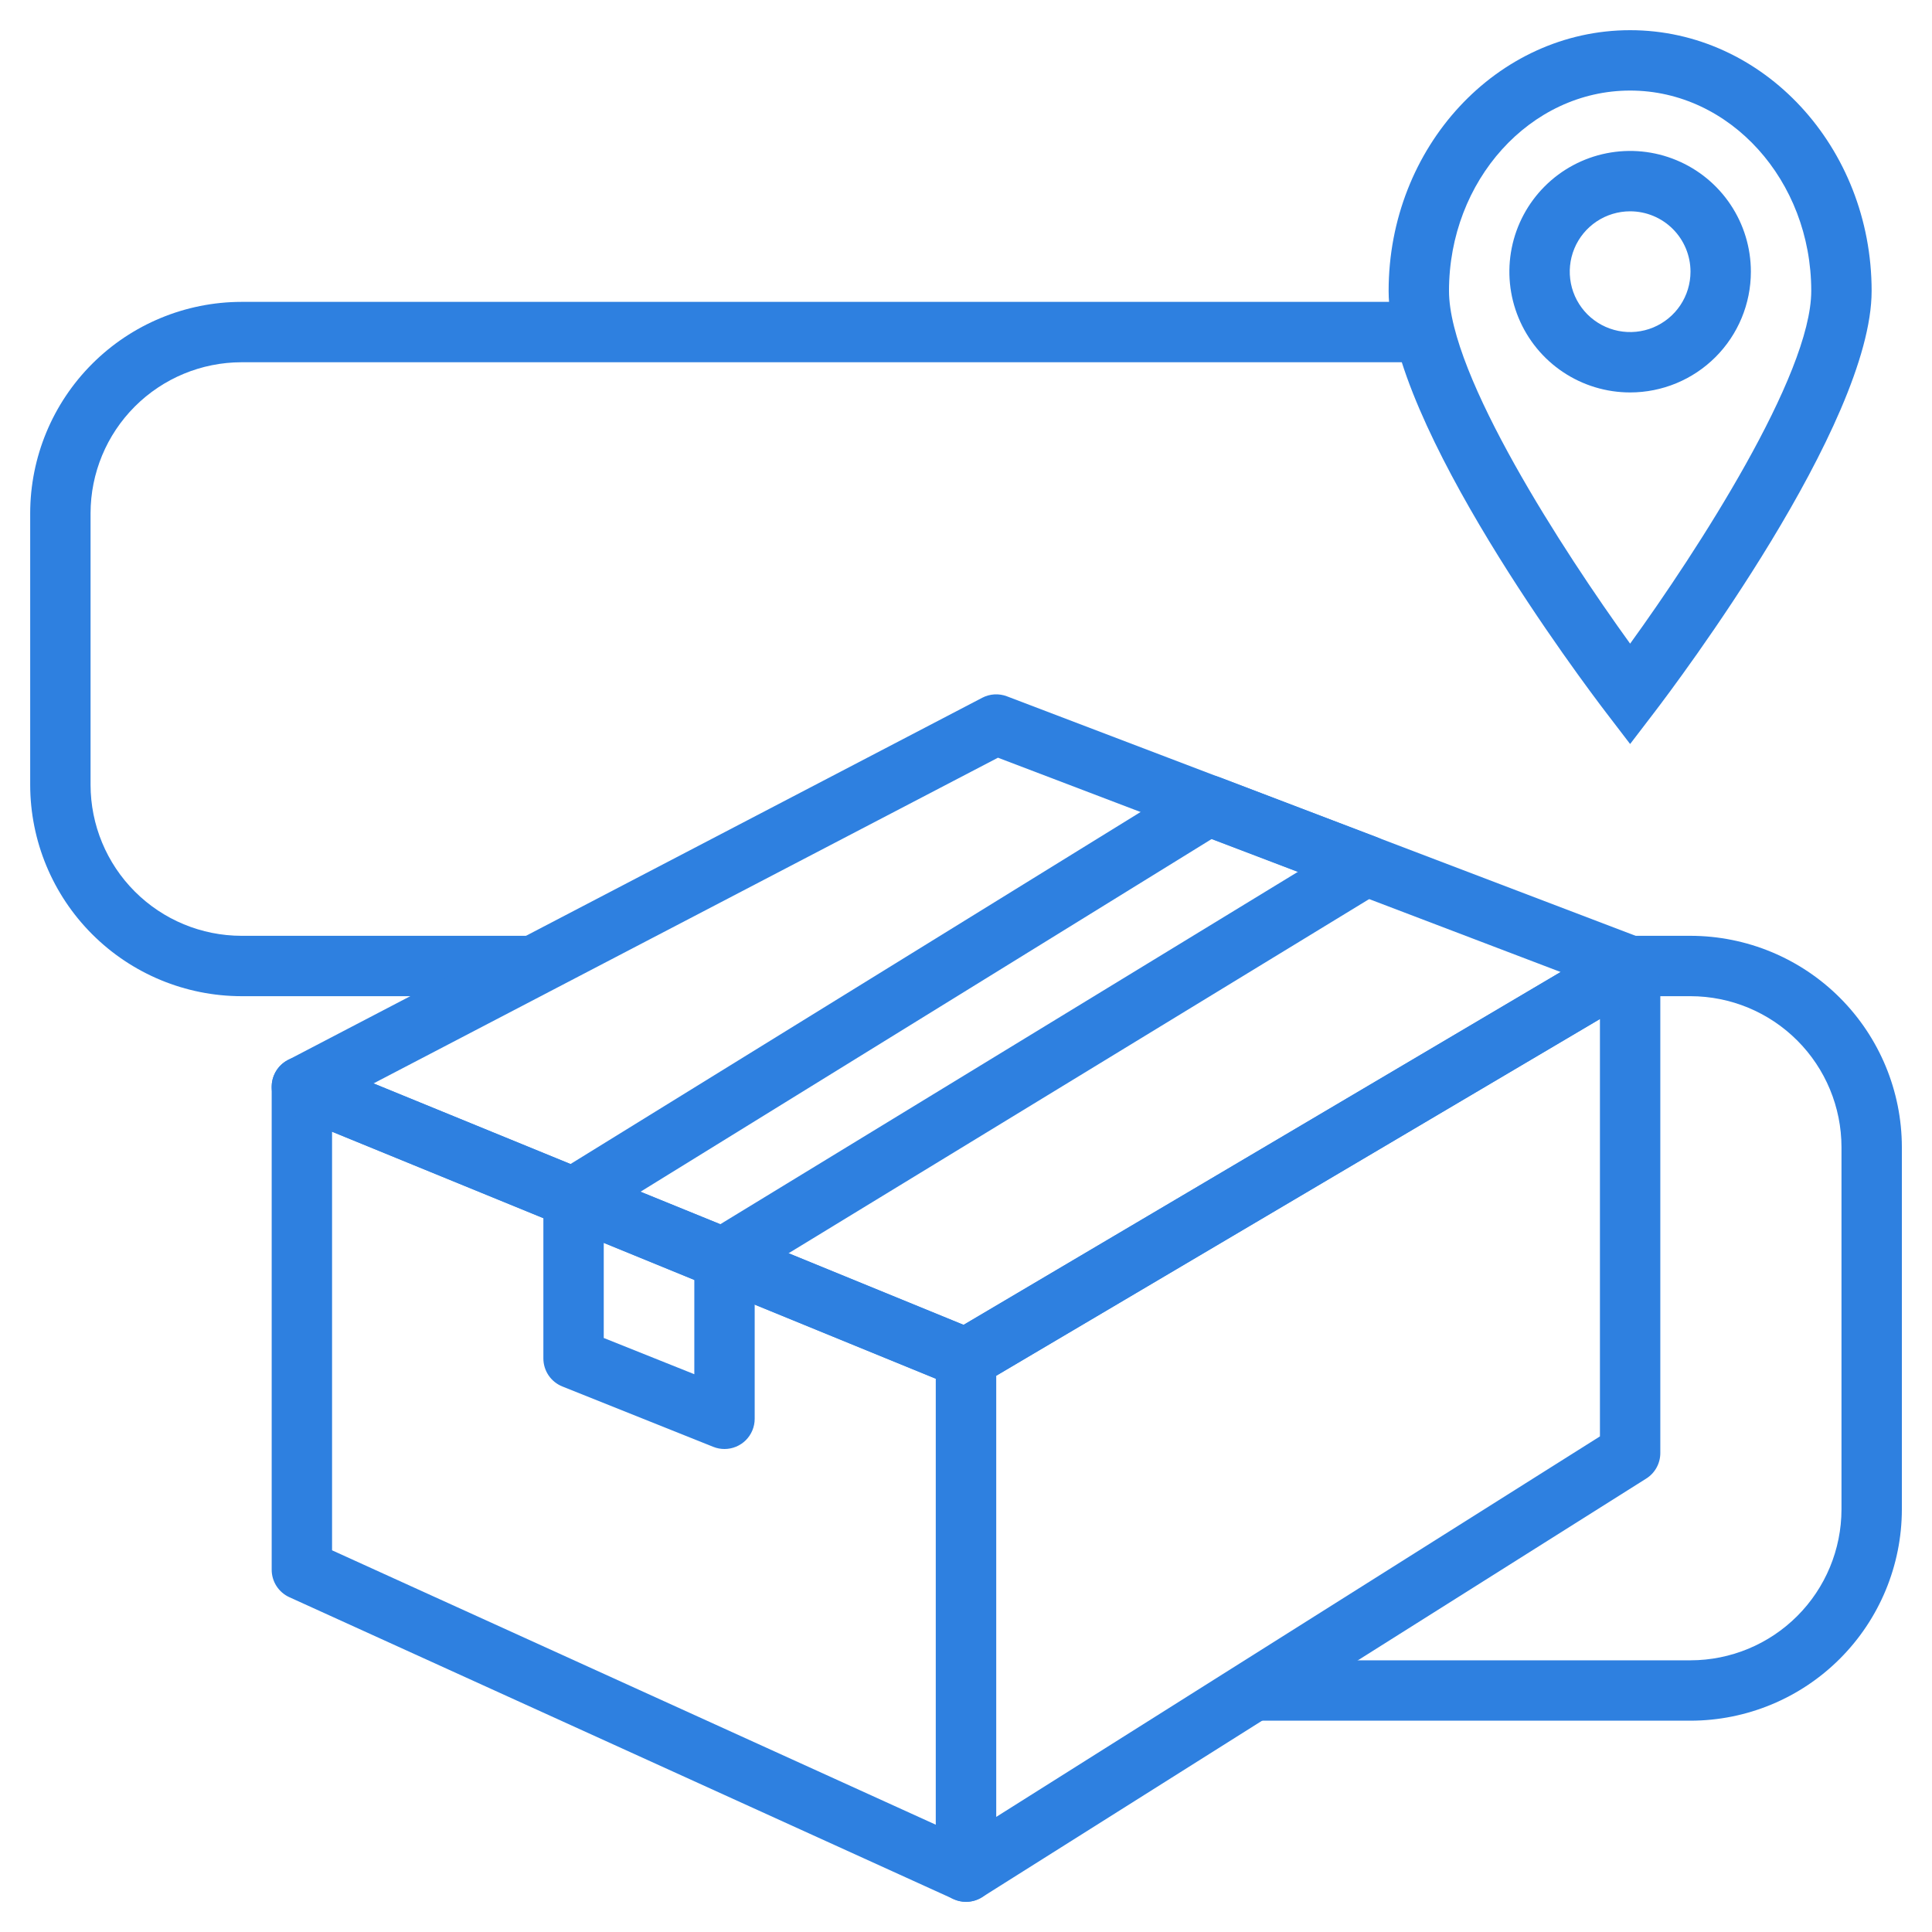
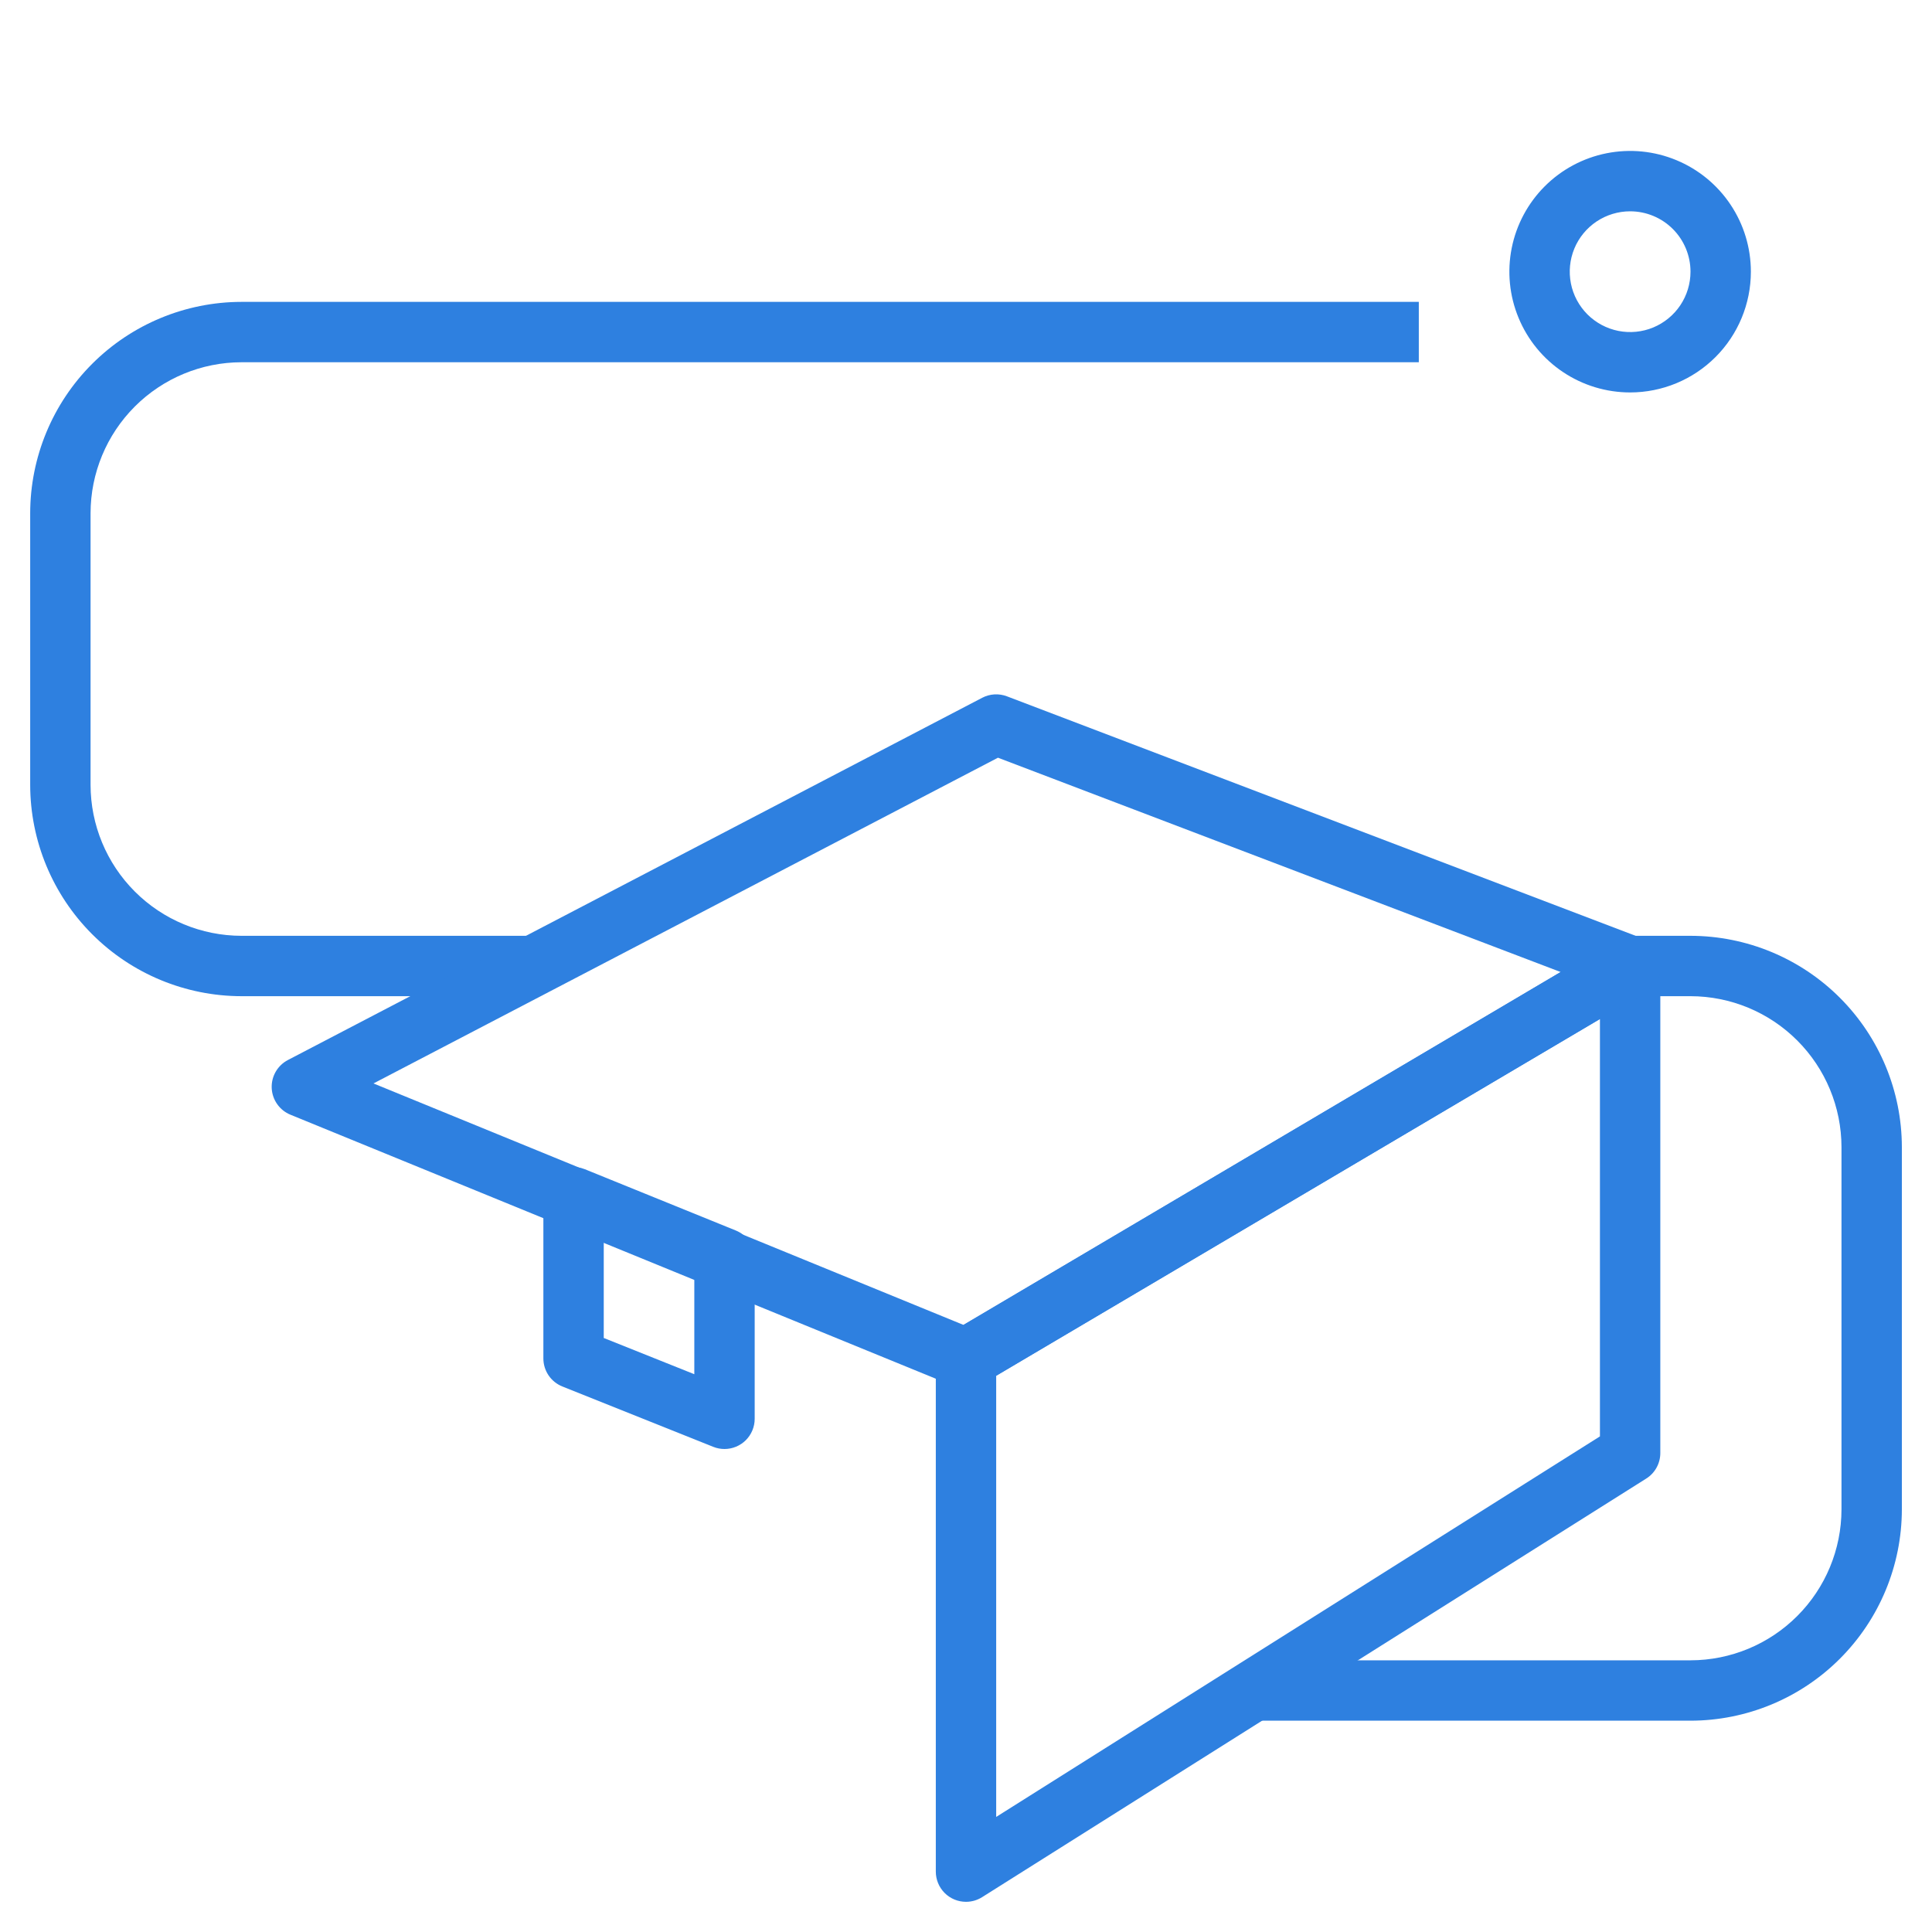
<svg xmlns="http://www.w3.org/2000/svg" width="80" height="80" viewBox="0 0 80 80" fill="none">
  <path d="M70.002 71.25H51.977V68.75H70.002C71.659 68.748 73.247 68.089 74.419 66.917C75.591 65.746 76.25 64.157 76.252 62.5V47.5C76.25 45.843 75.591 44.254 74.419 43.083C73.247 41.911 71.659 41.252 70.002 41.25H67.502V38.75H70.002C72.321 38.753 74.546 39.675 76.186 41.316C77.826 42.956 78.749 45.18 78.752 47.5V62.5C78.749 64.82 77.826 67.044 76.186 68.684C74.546 70.325 72.321 71.247 70.002 71.25Z" fill="#2e80e0" />
  <path d="M22.087 41.25H10C7.68 41.247 5.456 40.325 3.816 38.684C2.175 37.044 1.253 34.82 1.25 32.5V21.25C1.253 18.93 2.175 16.706 3.816 15.066C5.456 13.425 7.68 12.503 10 12.5H58.75V15H10C8.343 15.002 6.754 15.661 5.583 16.833C4.411 18.004 3.752 19.593 3.75 21.25V32.5C3.752 34.157 4.411 35.746 5.583 36.917C6.754 38.089 8.343 38.748 10 38.75H22.087V41.25Z" fill="#2e80e0" />
-   <path d="M67.5 30.808L66.507 29.51C65.586 28.305 57.5 17.58 57.5 12.046C57.5 6.093 61.986 1.25 67.5 1.25C73.014 1.25 77.5 6.093 77.5 12.046C77.5 17.581 69.414 28.305 68.493 29.51L67.5 30.808ZM67.5 3.75C63.364 3.75 60 7.473 60 12.046C60 15.546 64.75 22.849 67.5 26.652C70.25 22.849 75 15.545 75 12.046C75 7.473 71.636 3.75 67.5 3.75Z" fill="#2e80e0" />
  <path d="M67.5 16.25C66.511 16.25 65.544 15.957 64.722 15.407C63.9 14.858 63.259 14.077 62.881 13.163C62.502 12.25 62.403 11.245 62.596 10.275C62.789 9.305 63.265 8.414 63.965 7.714C64.664 7.015 65.555 6.539 66.525 6.346C67.495 6.153 68.5 6.252 69.413 6.631C70.327 7.009 71.108 7.65 71.657 8.472C72.207 9.294 72.5 10.261 72.5 11.25C72.5 12.576 71.973 13.848 71.035 14.786C70.098 15.723 68.826 16.25 67.5 16.25ZM67.5 8.75C67.005 8.75 66.522 8.897 66.111 9.171C65.7 9.446 65.379 9.836 65.19 10.293C65.001 10.75 64.952 11.253 65.048 11.738C65.144 12.223 65.383 12.668 65.732 13.018C66.082 13.367 66.527 13.605 67.012 13.702C67.497 13.798 68 13.749 68.457 13.56C68.913 13.37 69.304 13.05 69.579 12.639C69.853 12.228 70 11.745 70 11.25C70 10.587 69.737 9.951 69.268 9.482C68.799 9.013 68.163 8.75 67.5 8.75Z" fill="#2e80e0" />
-   <path d="M40 78.75C39.821 78.75 39.645 78.712 39.483 78.637L11.982 66.137C11.764 66.038 11.579 65.878 11.449 65.676C11.319 65.475 11.25 65.24 11.25 65V45C11.25 44.795 11.3 44.593 11.397 44.411C11.493 44.23 11.633 44.076 11.803 43.961C11.973 43.847 12.169 43.776 12.374 43.755C12.578 43.735 12.784 43.764 12.974 43.842L40.474 55.092C40.703 55.186 40.9 55.347 41.038 55.553C41.176 55.759 41.25 56.002 41.25 56.25V77.5C41.25 77.831 41.118 78.149 40.884 78.384C40.65 78.618 40.331 78.75 40 78.75ZM13.75 64.195L38.75 75.558V57.089L13.75 46.861V64.195Z" fill="#2e80e0" />
  <path d="M40 78.75C39.669 78.75 39.35 78.619 39.116 78.384C38.882 78.15 38.75 77.832 38.75 77.5V56.25C38.75 56.033 38.806 55.819 38.914 55.631C39.022 55.442 39.177 55.285 39.364 55.174L66.864 38.924C67.054 38.812 67.27 38.752 67.49 38.75C67.711 38.748 67.928 38.805 68.12 38.914C68.311 39.024 68.47 39.182 68.581 39.372C68.692 39.563 68.75 39.78 68.75 40V60.168C68.75 60.379 68.696 60.587 68.594 60.772C68.492 60.957 68.345 61.113 68.166 61.225L40.666 78.558C40.467 78.683 40.236 78.75 40 78.75ZM41.25 56.963V75.235L66.25 59.478V42.191L41.25 56.963Z" fill="#2e80e0" />
  <path d="M40 57.5C39.838 57.501 39.677 57.469 39.527 57.408L12.027 46.158C11.806 46.068 11.616 45.916 11.479 45.722C11.341 45.527 11.262 45.297 11.251 45.059C11.24 44.821 11.297 44.585 11.416 44.378C11.535 44.172 11.71 44.003 11.922 43.893L40.672 28.893C40.828 28.811 41.001 28.764 41.177 28.753C41.353 28.743 41.53 28.77 41.695 28.833L67.945 38.833C68.167 38.916 68.36 39.06 68.502 39.249C68.645 39.437 68.731 39.662 68.751 39.898C68.771 40.133 68.724 40.37 68.615 40.58C68.506 40.789 68.34 40.964 68.135 41.083L40.635 57.333C40.442 57.444 40.223 57.502 40 57.5ZM15.465 44.863L39.899 54.863L64.625 40.25L41.324 31.375L15.465 44.863Z" fill="#2e80e0" />
  <path d="M30 60C29.841 60 29.684 59.97 29.536 59.911L23.286 57.411C23.054 57.318 22.855 57.158 22.715 56.951C22.575 56.744 22.5 56.5 22.5 56.25V49.575C22.5 49.37 22.55 49.168 22.646 48.987C22.743 48.806 22.882 48.652 23.052 48.538C23.221 48.423 23.417 48.352 23.621 48.331C23.824 48.31 24.03 48.339 24.22 48.416L30.47 50.953C30.701 51.047 30.898 51.207 31.037 51.414C31.176 51.62 31.25 51.863 31.25 52.112V58.75C31.25 59.081 31.118 59.399 30.884 59.634C30.649 59.868 30.331 60 30 60ZM25 55.403L28.75 56.903V52.953L25 51.431V55.403Z" fill="#2e80e0" />
-   <path d="M29.936 53.337C29.774 53.338 29.614 53.306 29.464 53.245L23.3 50.733C23.087 50.645 22.901 50.501 22.765 50.315C22.629 50.129 22.547 49.908 22.528 49.679C22.509 49.449 22.554 49.218 22.657 49.013C22.761 48.807 22.92 48.634 23.116 48.513L49.392 32.288C49.556 32.187 49.74 32.124 49.931 32.106C50.123 32.088 50.315 32.114 50.495 32.182L57.02 34.67C57.238 34.753 57.429 34.896 57.57 35.083C57.711 35.269 57.797 35.491 57.819 35.724C57.84 35.956 57.796 36.19 57.691 36.399C57.586 36.608 57.424 36.783 57.225 36.905L30.587 53.155C30.391 53.275 30.166 53.338 29.936 53.337ZM26.524 49.346L29.825 50.693L53.749 36.097L50.181 34.737L26.524 49.346Z" fill="#2e80e0" />
</svg>